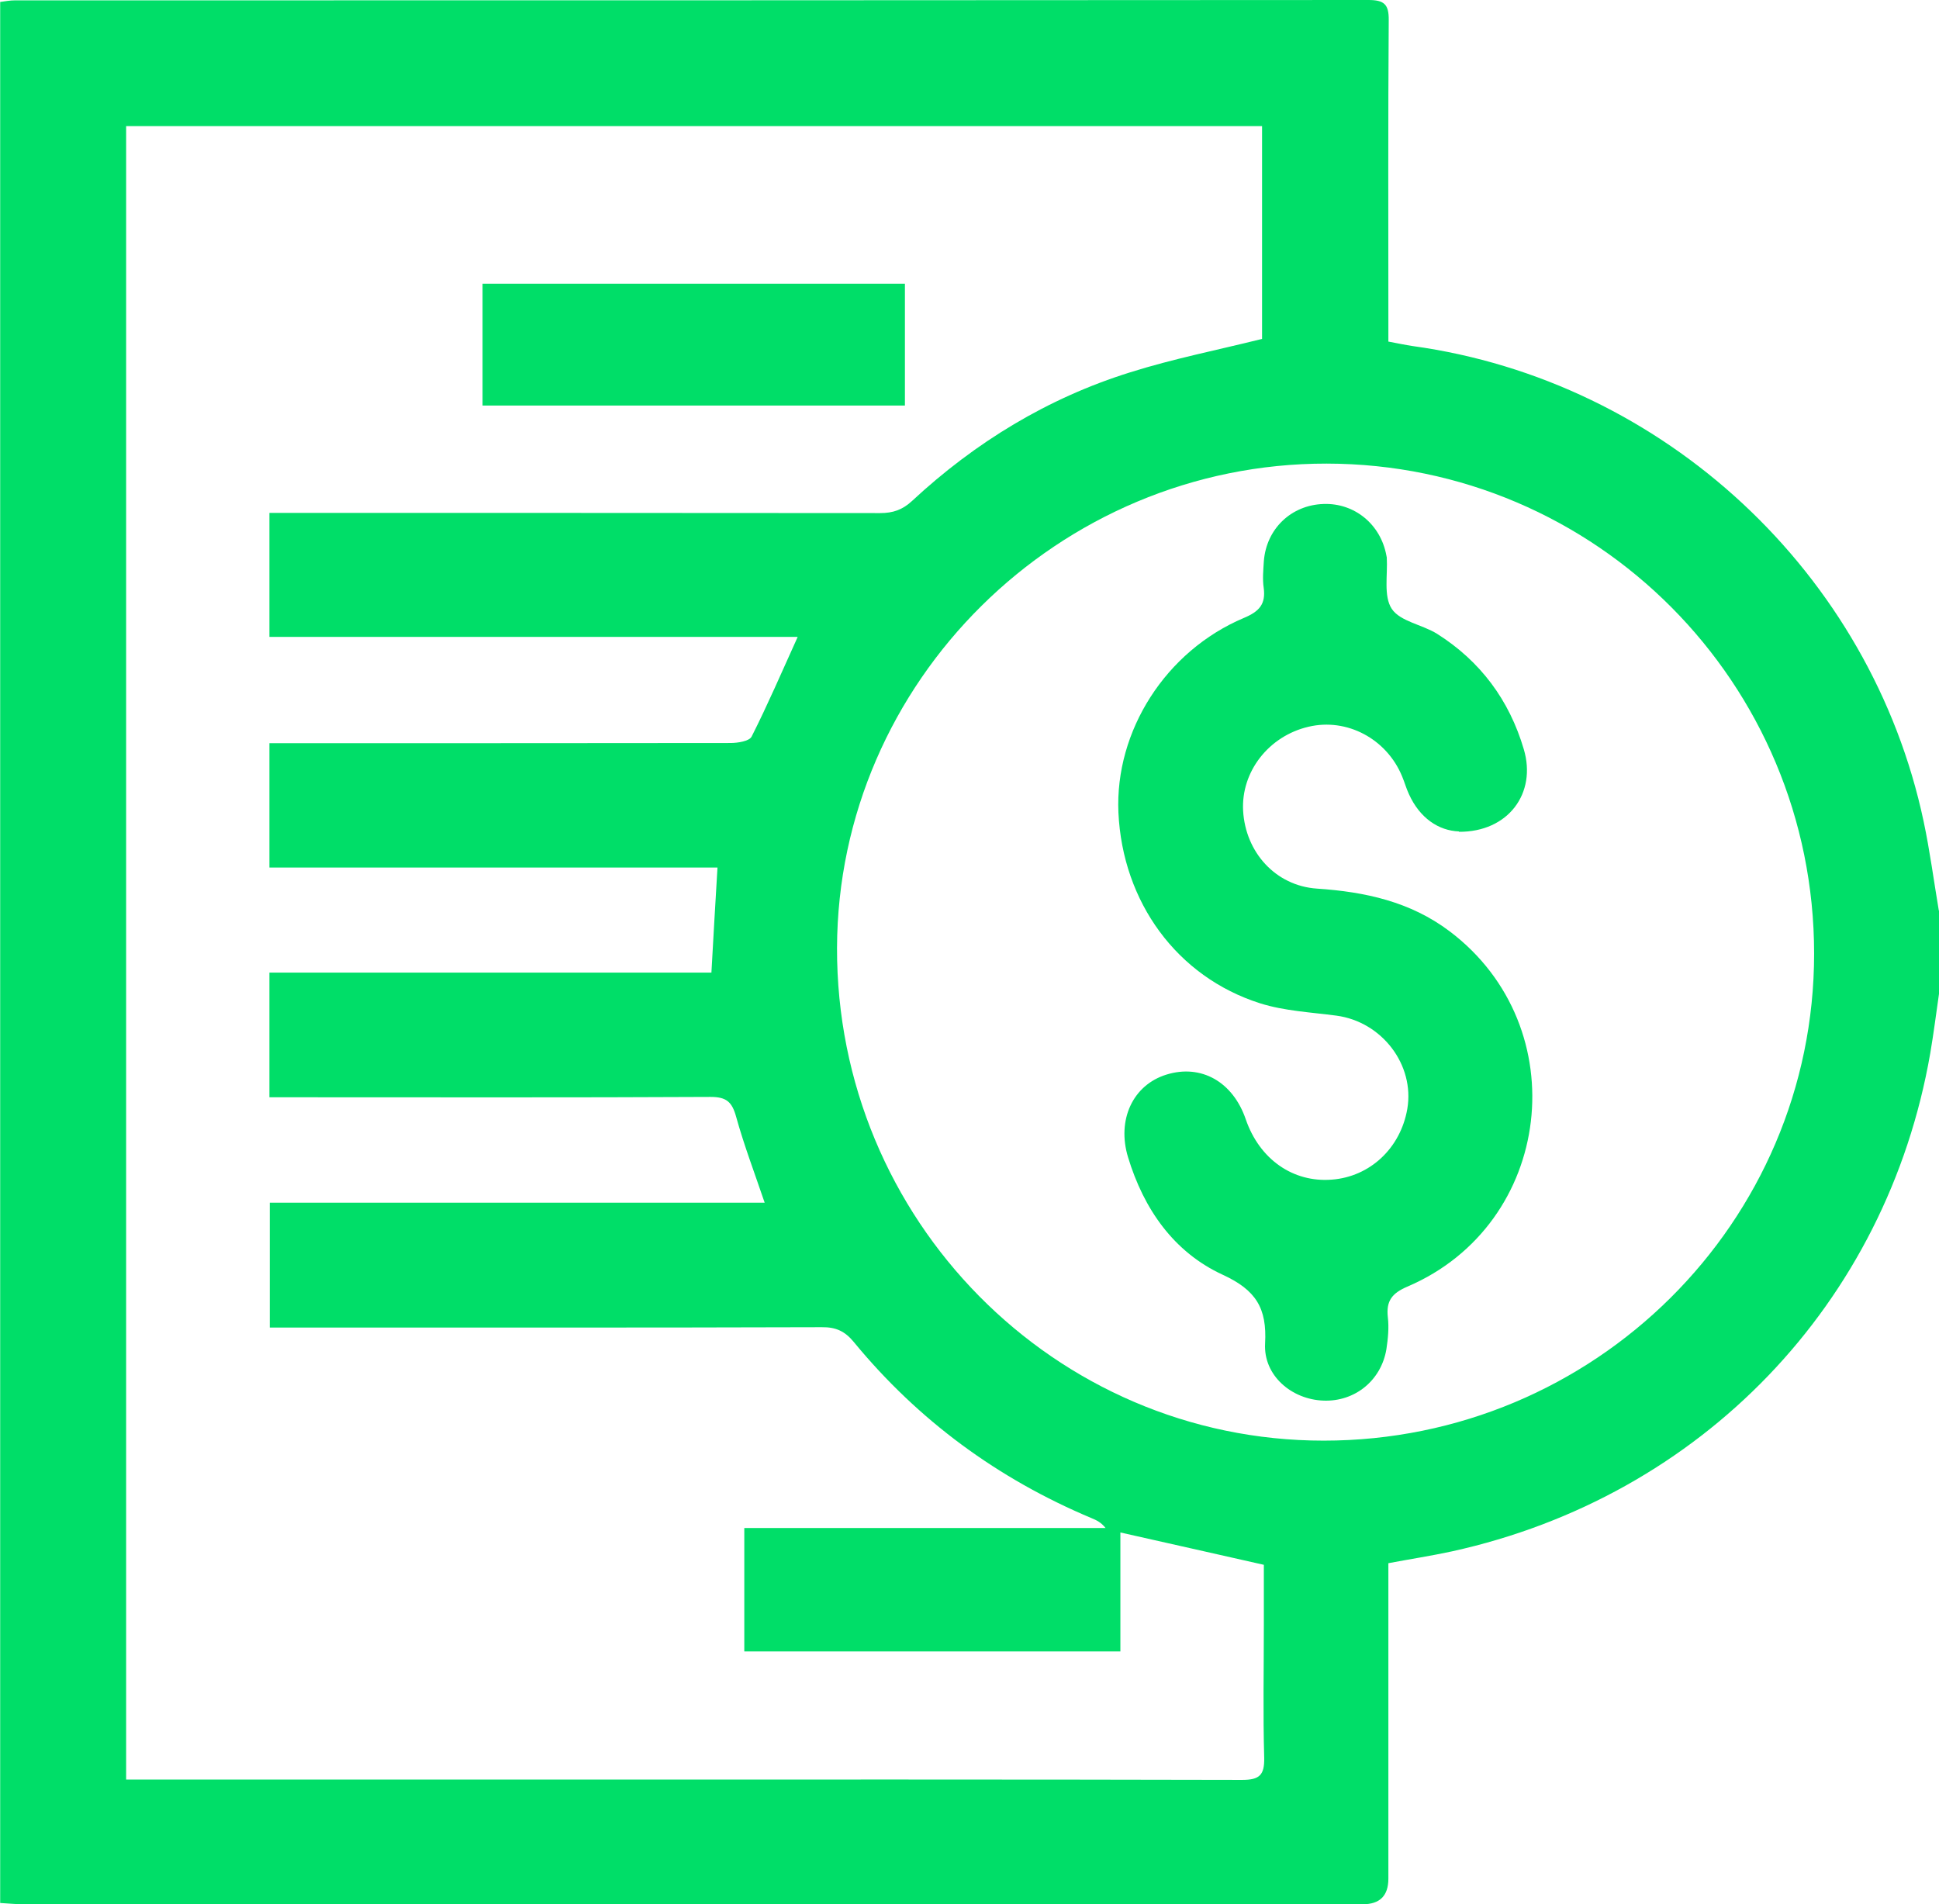
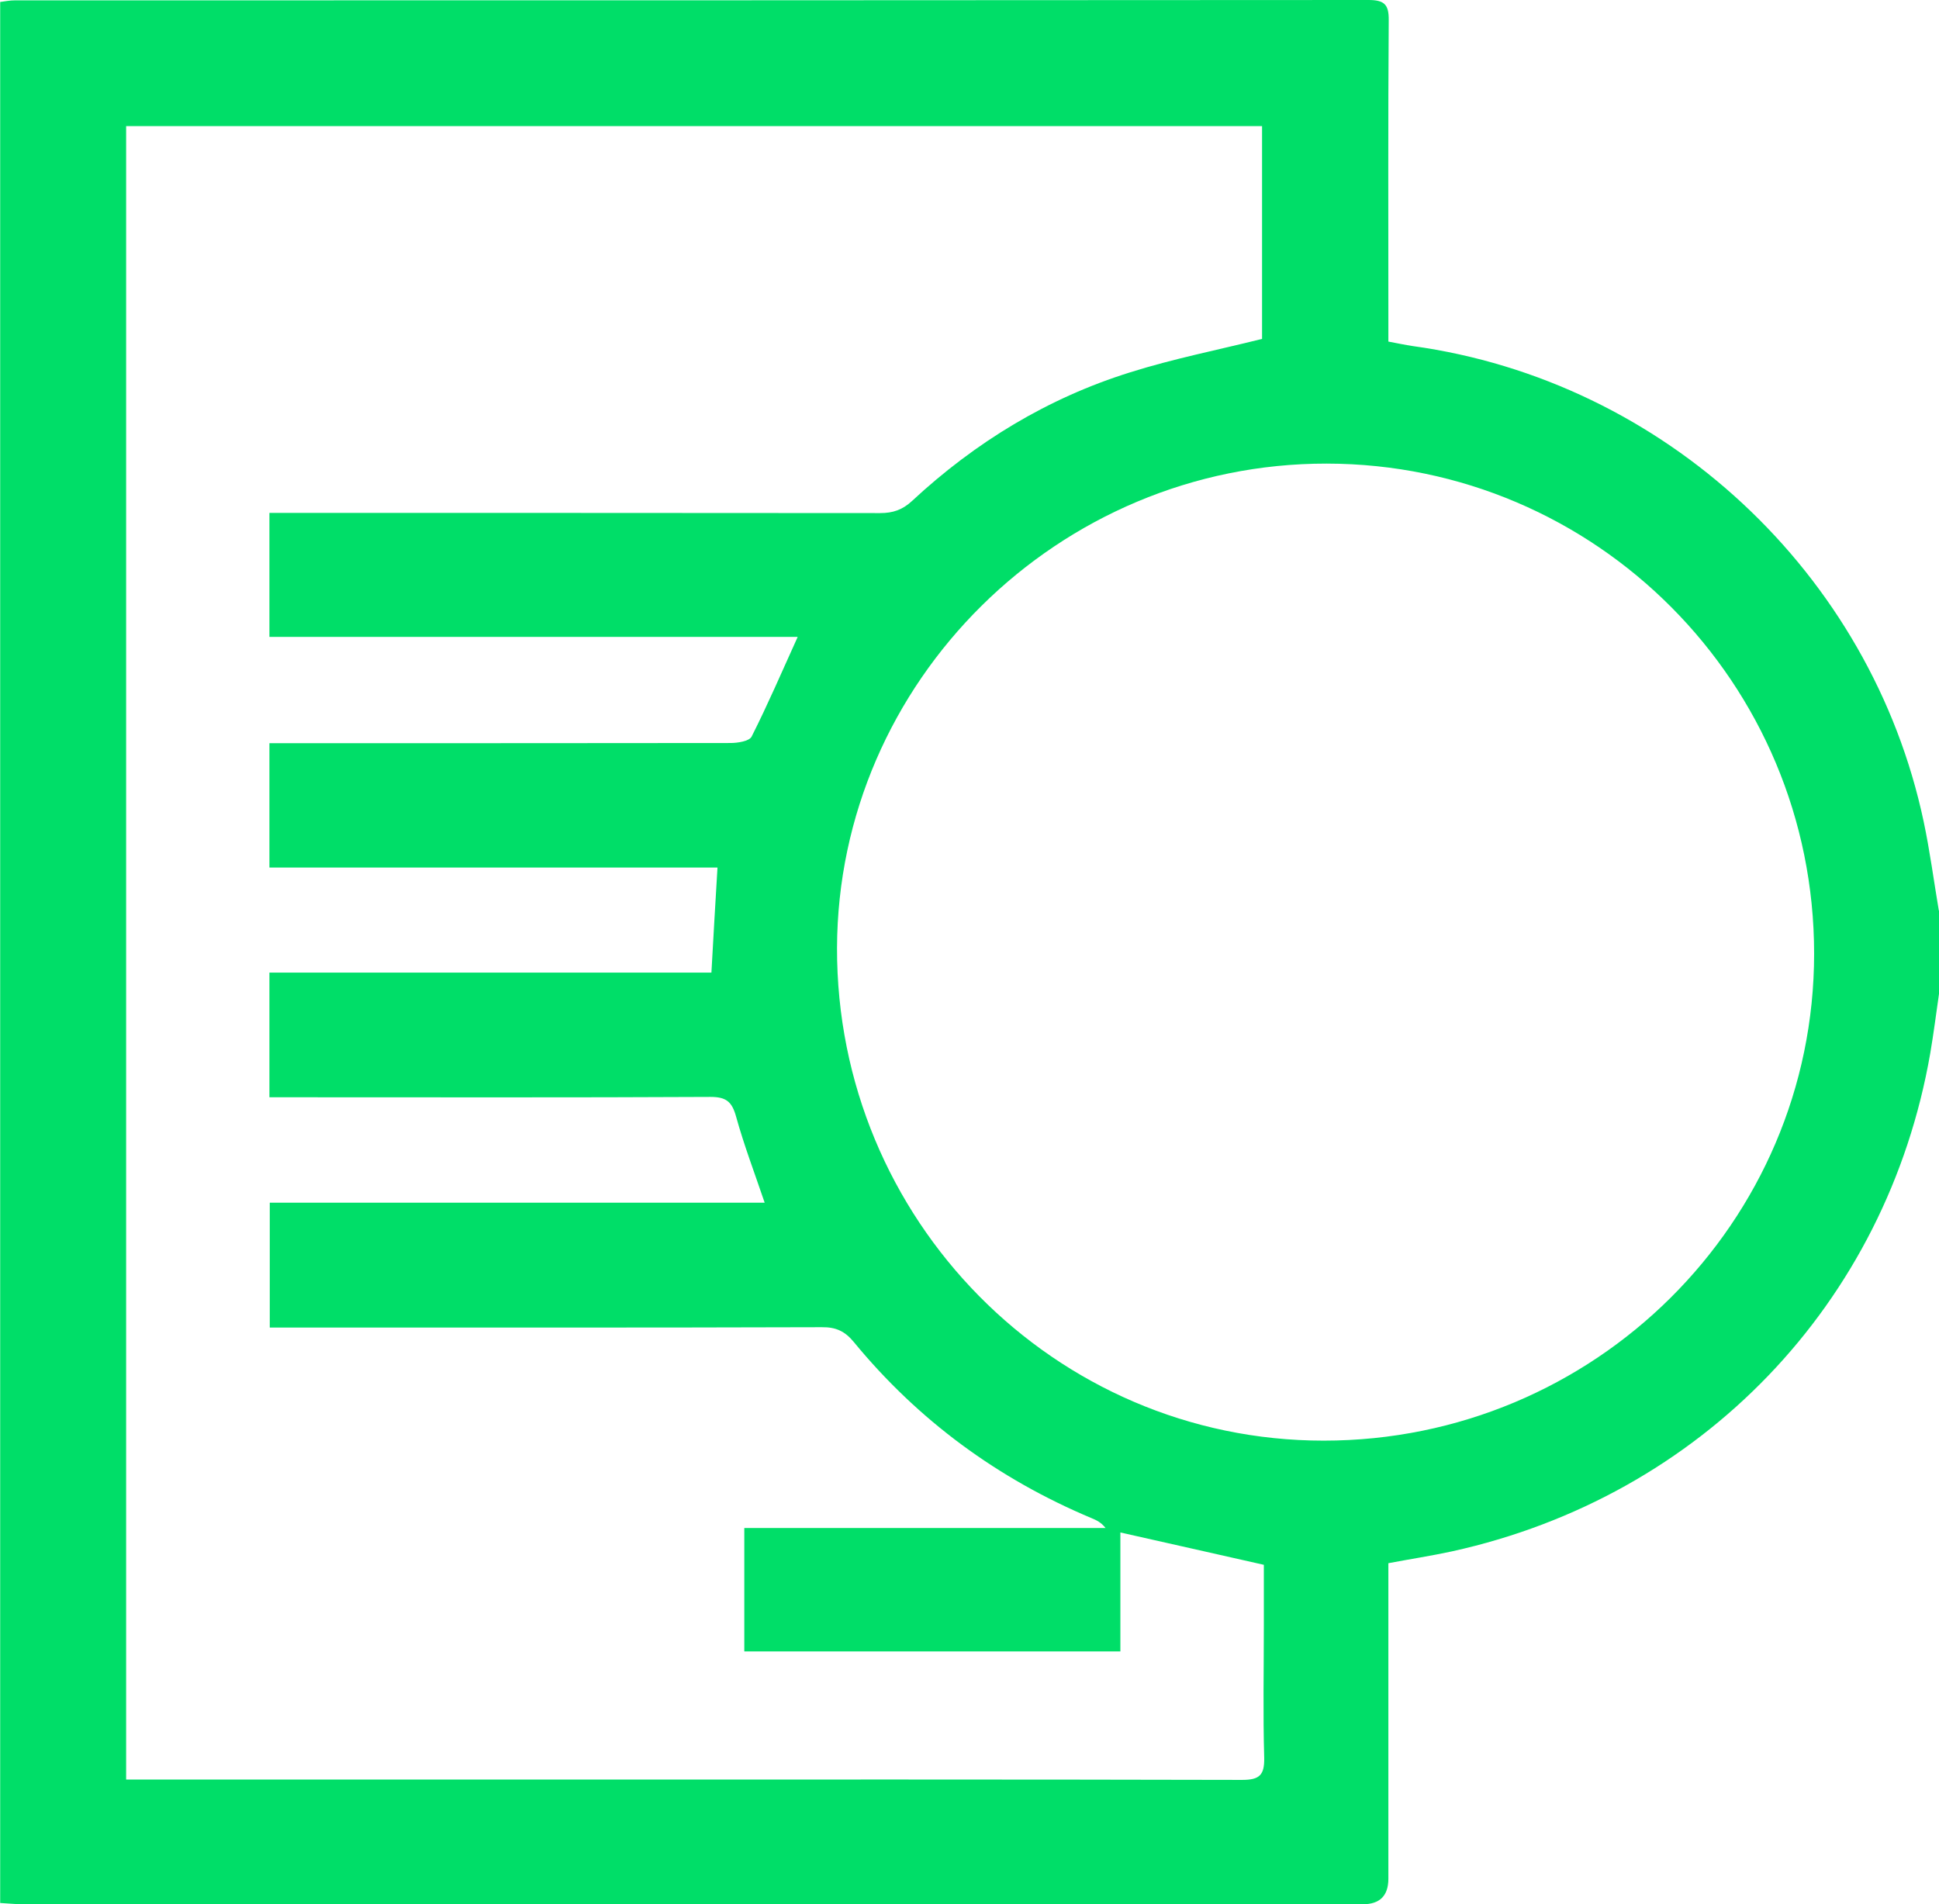
<svg xmlns="http://www.w3.org/2000/svg" id="Capa_2" data-name="Capa 2" viewBox="0 0 108.53 106.58">
  <defs>
    <style>
      .cls-1 {
        fill: #00de68;
        stroke-width: 0px;
      }
    </style>
  </defs>
  <g id="Capa_1-2" data-name="Capa 1">
    <g>
      <path class="cls-1" d="M108.53,50.97v4.66c-.16,1.11-.3,2.22-.49,3.33-2.43,14-12.81,24.81-26.78,27.88-1.16.25-2.33.43-3.55.66v1.34c0,5.44,0,10.88,0,16.32q0,1.43-1.43,1.43c-25,0-50.01,0-75.01,0-.42,0-.84-.05-1.26-.07,0-35.47,0-70.94,0-106.41C.28.07.56.02.84.02,26.09.02,51.34.02,76.59,0c.87,0,1.15.23,1.14,1.12-.04,5.58-.02,11.16-.02,16.74,0,.41,0,.83,0,1.26.54.1.95.19,1.36.25,14.07,1.94,25.65,12.7,28.6,26.61.35,1.65.57,3.33.85,4.99ZM44.64,35.65H15.08v-6.94c.49,0,.91,0,1.33,0,10.95,0,21.9,0,32.85.01.72,0,1.25-.18,1.79-.68,3.54-3.29,7.6-5.76,12.21-7.2,2.41-.76,4.9-1.25,7.38-1.87V7.06H7.06v92.55c.48,0,.9,0,1.31,0,7.74,0,15.47,0,23.21,0,12.65,0,25.29-.01,37.94.02.98,0,1.26-.27,1.24-1.24-.07-2.47-.02-4.95-.02-7.42,0-1.16,0-2.32,0-3.38-2.73-.62-5.33-1.2-8.03-1.81v6.66h-21.05v-6.91h20.22c-.24-.31-.51-.44-.78-.55-5.24-2.2-9.7-5.47-13.31-9.86-.5-.61-1.01-.84-1.79-.83-9.89.03-19.78.02-29.67.02-.41,0-.82,0-1.23,0v-6.99h27.7c-.57-1.68-1.16-3.23-1.6-4.82-.23-.83-.55-1.1-1.43-1.1-7.77.04-15.54.02-23.32.02-.45,0-.89,0-1.37,0v-6.98h24.74c.11-2,.22-3.88.34-5.88H15.08v-6.96c.81,0,1.54,0,2.27,0,7.84,0,15.69,0,23.53-.01.41,0,1.06-.1,1.19-.36.9-1.78,1.69-3.62,2.57-5.56ZM101.54,53.38c0-15.14-12.2-27.41-27.28-27.43-15.01-.02-27.36,12.2-27.41,27.1-.04,15.21,12.17,27.59,27.24,27.59,15.15,0,27.45-12.21,27.45-27.26Z" />
-       <path class="cls-1" d="M27.01,22.7v-6.82h23.64v6.82h-23.64Z" />
-       <path class="cls-1" d="M81.67,46.54c-1.14-.04-2.2-.74-2.81-2.09-.15-.32-.24-.66-.38-.99-.86-2.1-3.09-3.29-5.24-2.78-2.23.52-3.78,2.52-3.66,4.7.13,2.32,1.81,4.2,4.13,4.36,2.7.18,5.23.73,7.43,2.39,7.1,5.36,5.81,16.4-2.37,19.89-.86.37-1.19.8-1.09,1.71.07.59.01,1.2-.08,1.79-.29,1.75-1.76,2.94-3.51,2.88-1.8-.06-3.38-1.41-3.28-3.2.11-1.98-.51-2.99-2.38-3.85-2.73-1.26-4.41-3.67-5.29-6.57-.64-2.1.27-4.05,2.15-4.63,1.94-.6,3.72.4,4.44,2.51.77,2.23,2.64,3.54,4.81,3.37,2.14-.16,3.85-1.76,4.23-3.96.42-2.47-1.42-4.88-3.97-5.22-1.43-.19-2.91-.26-4.27-.69-4.66-1.48-7.7-5.68-7.93-10.68-.2-4.56,2.64-9.04,7.02-10.89.86-.36,1.24-.77,1.11-1.7-.07-.48-.02-.99.01-1.48.14-1.81,1.53-3.14,3.34-3.2,1.74-.06,3.2,1.14,3.52,2.89,0,.03.02.07.02.1.06.98-.19,2.17.28,2.88.47.71,1.71.88,2.54,1.4,2.42,1.53,4.04,3.71,4.85,6.46.73,2.45-.86,4.64-3.64,4.62Z" />
    </g>
  </g>
</svg>